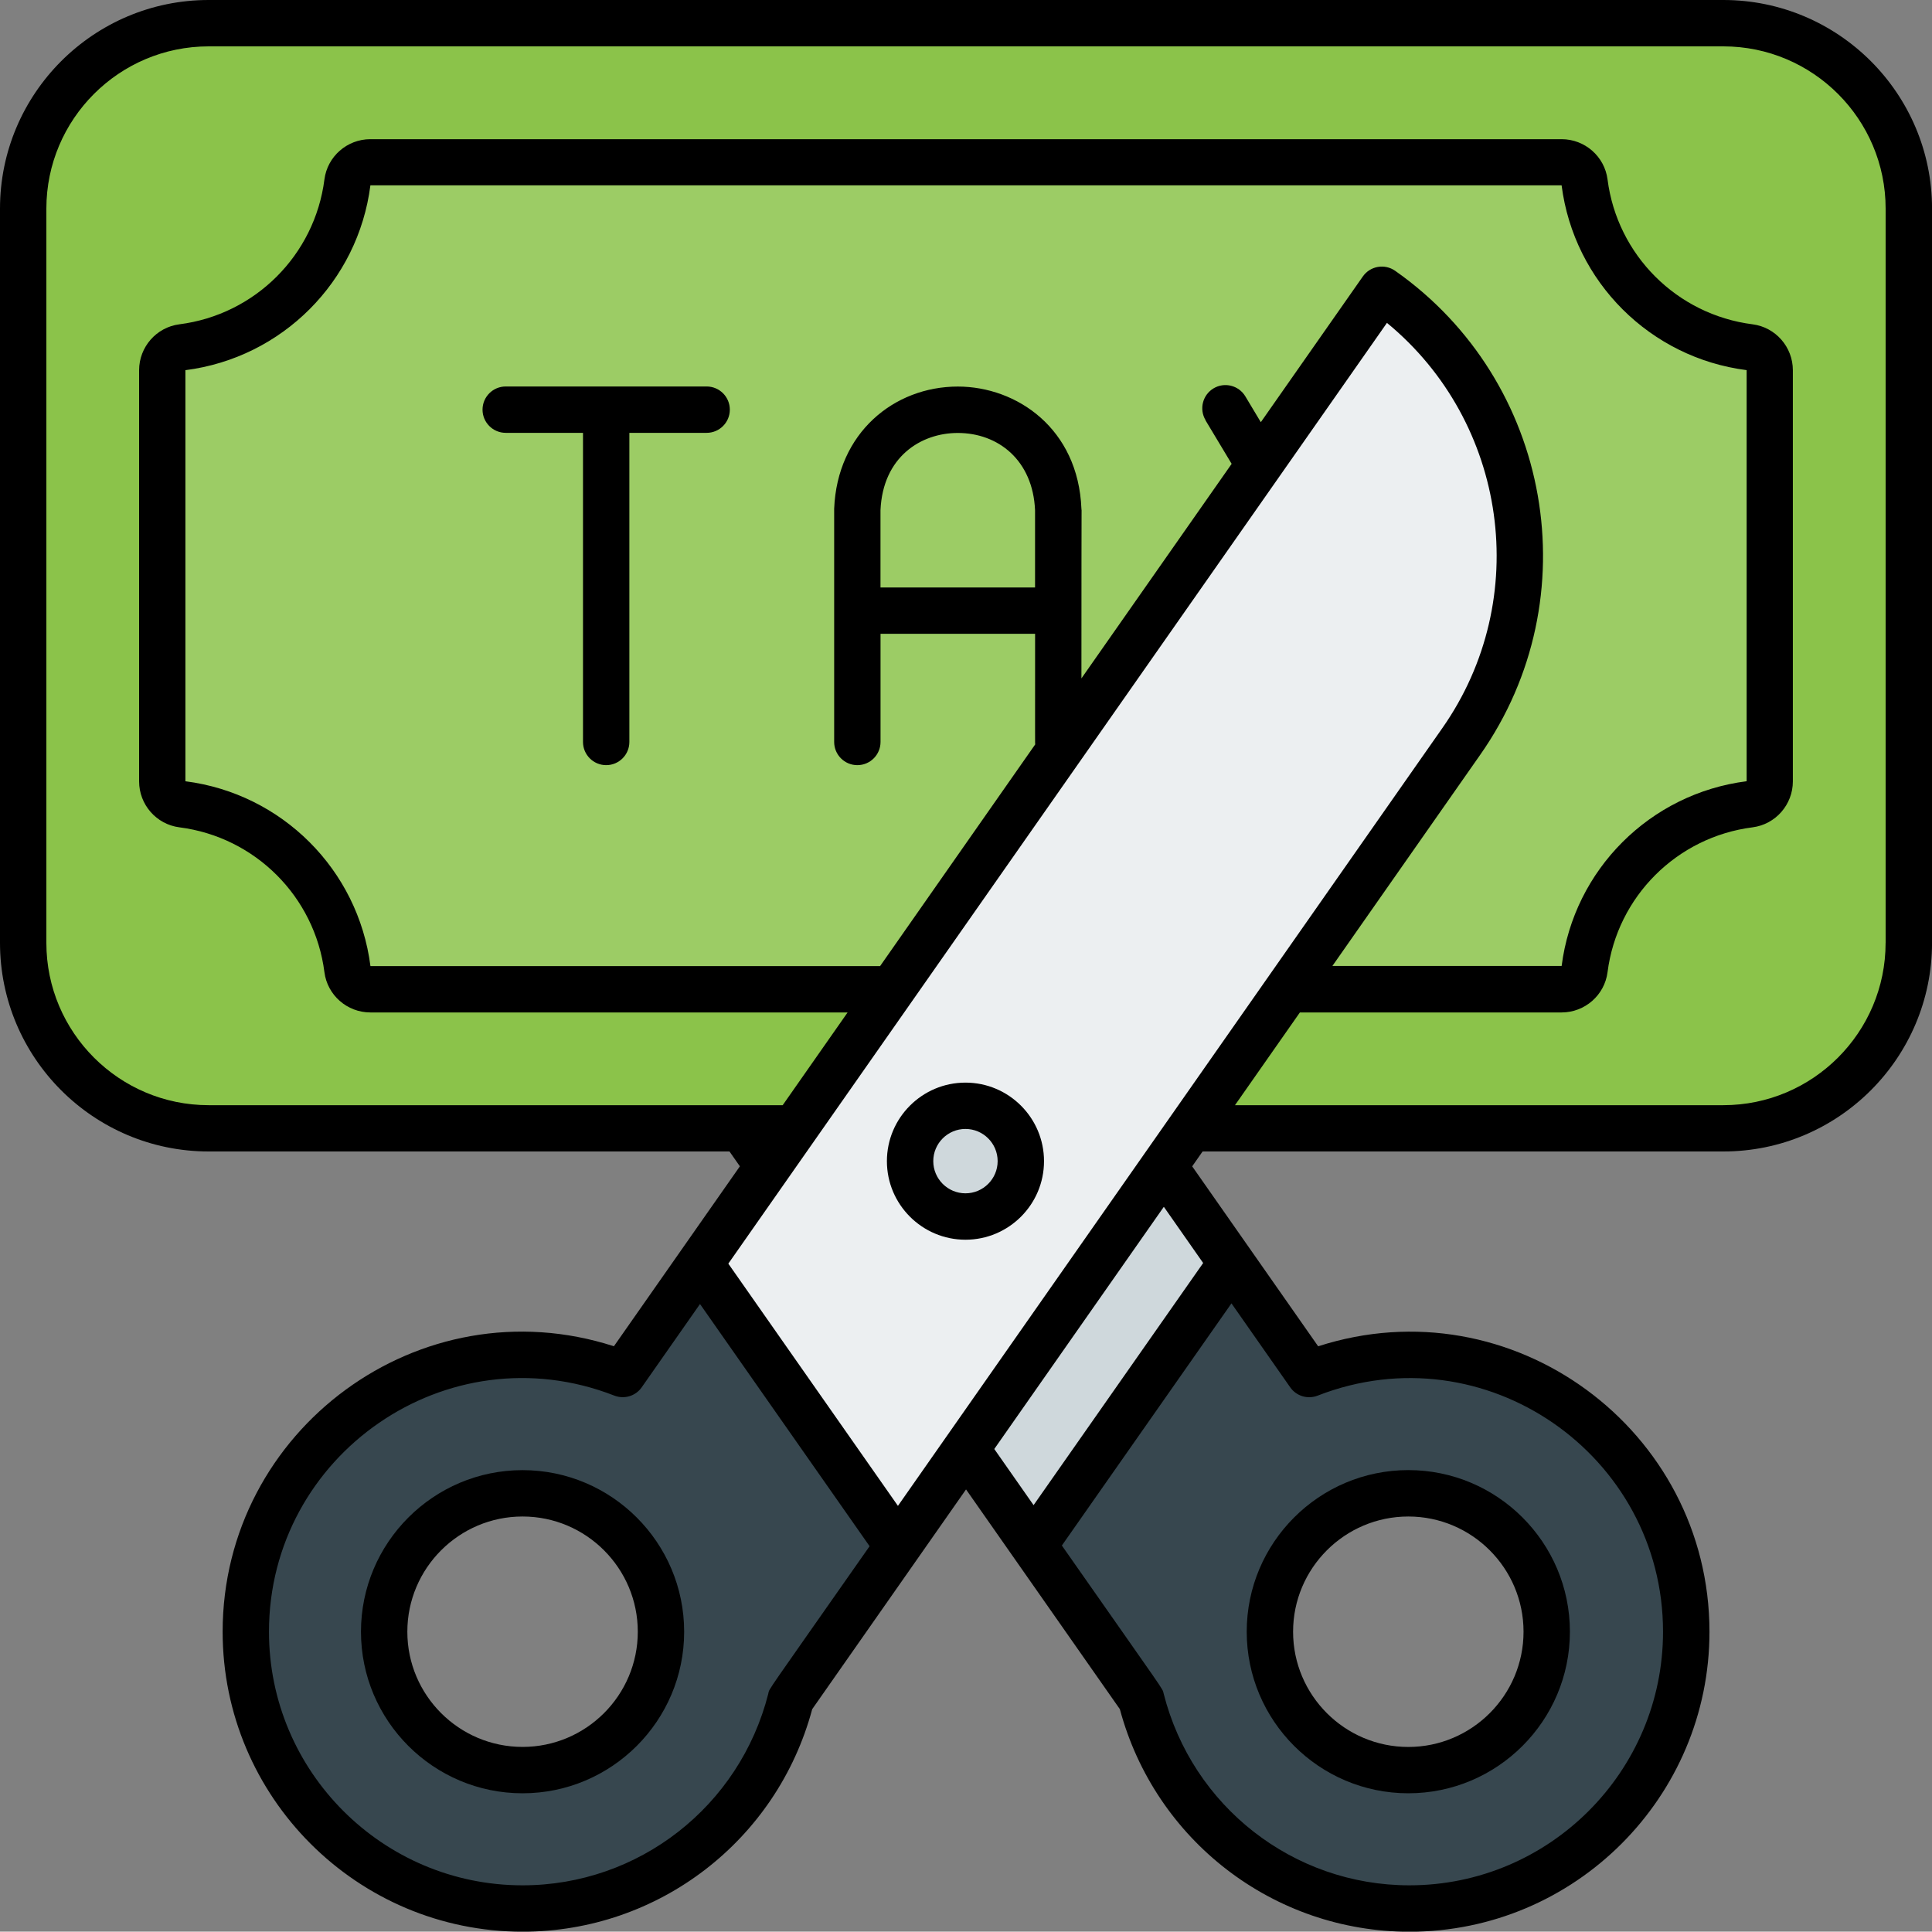
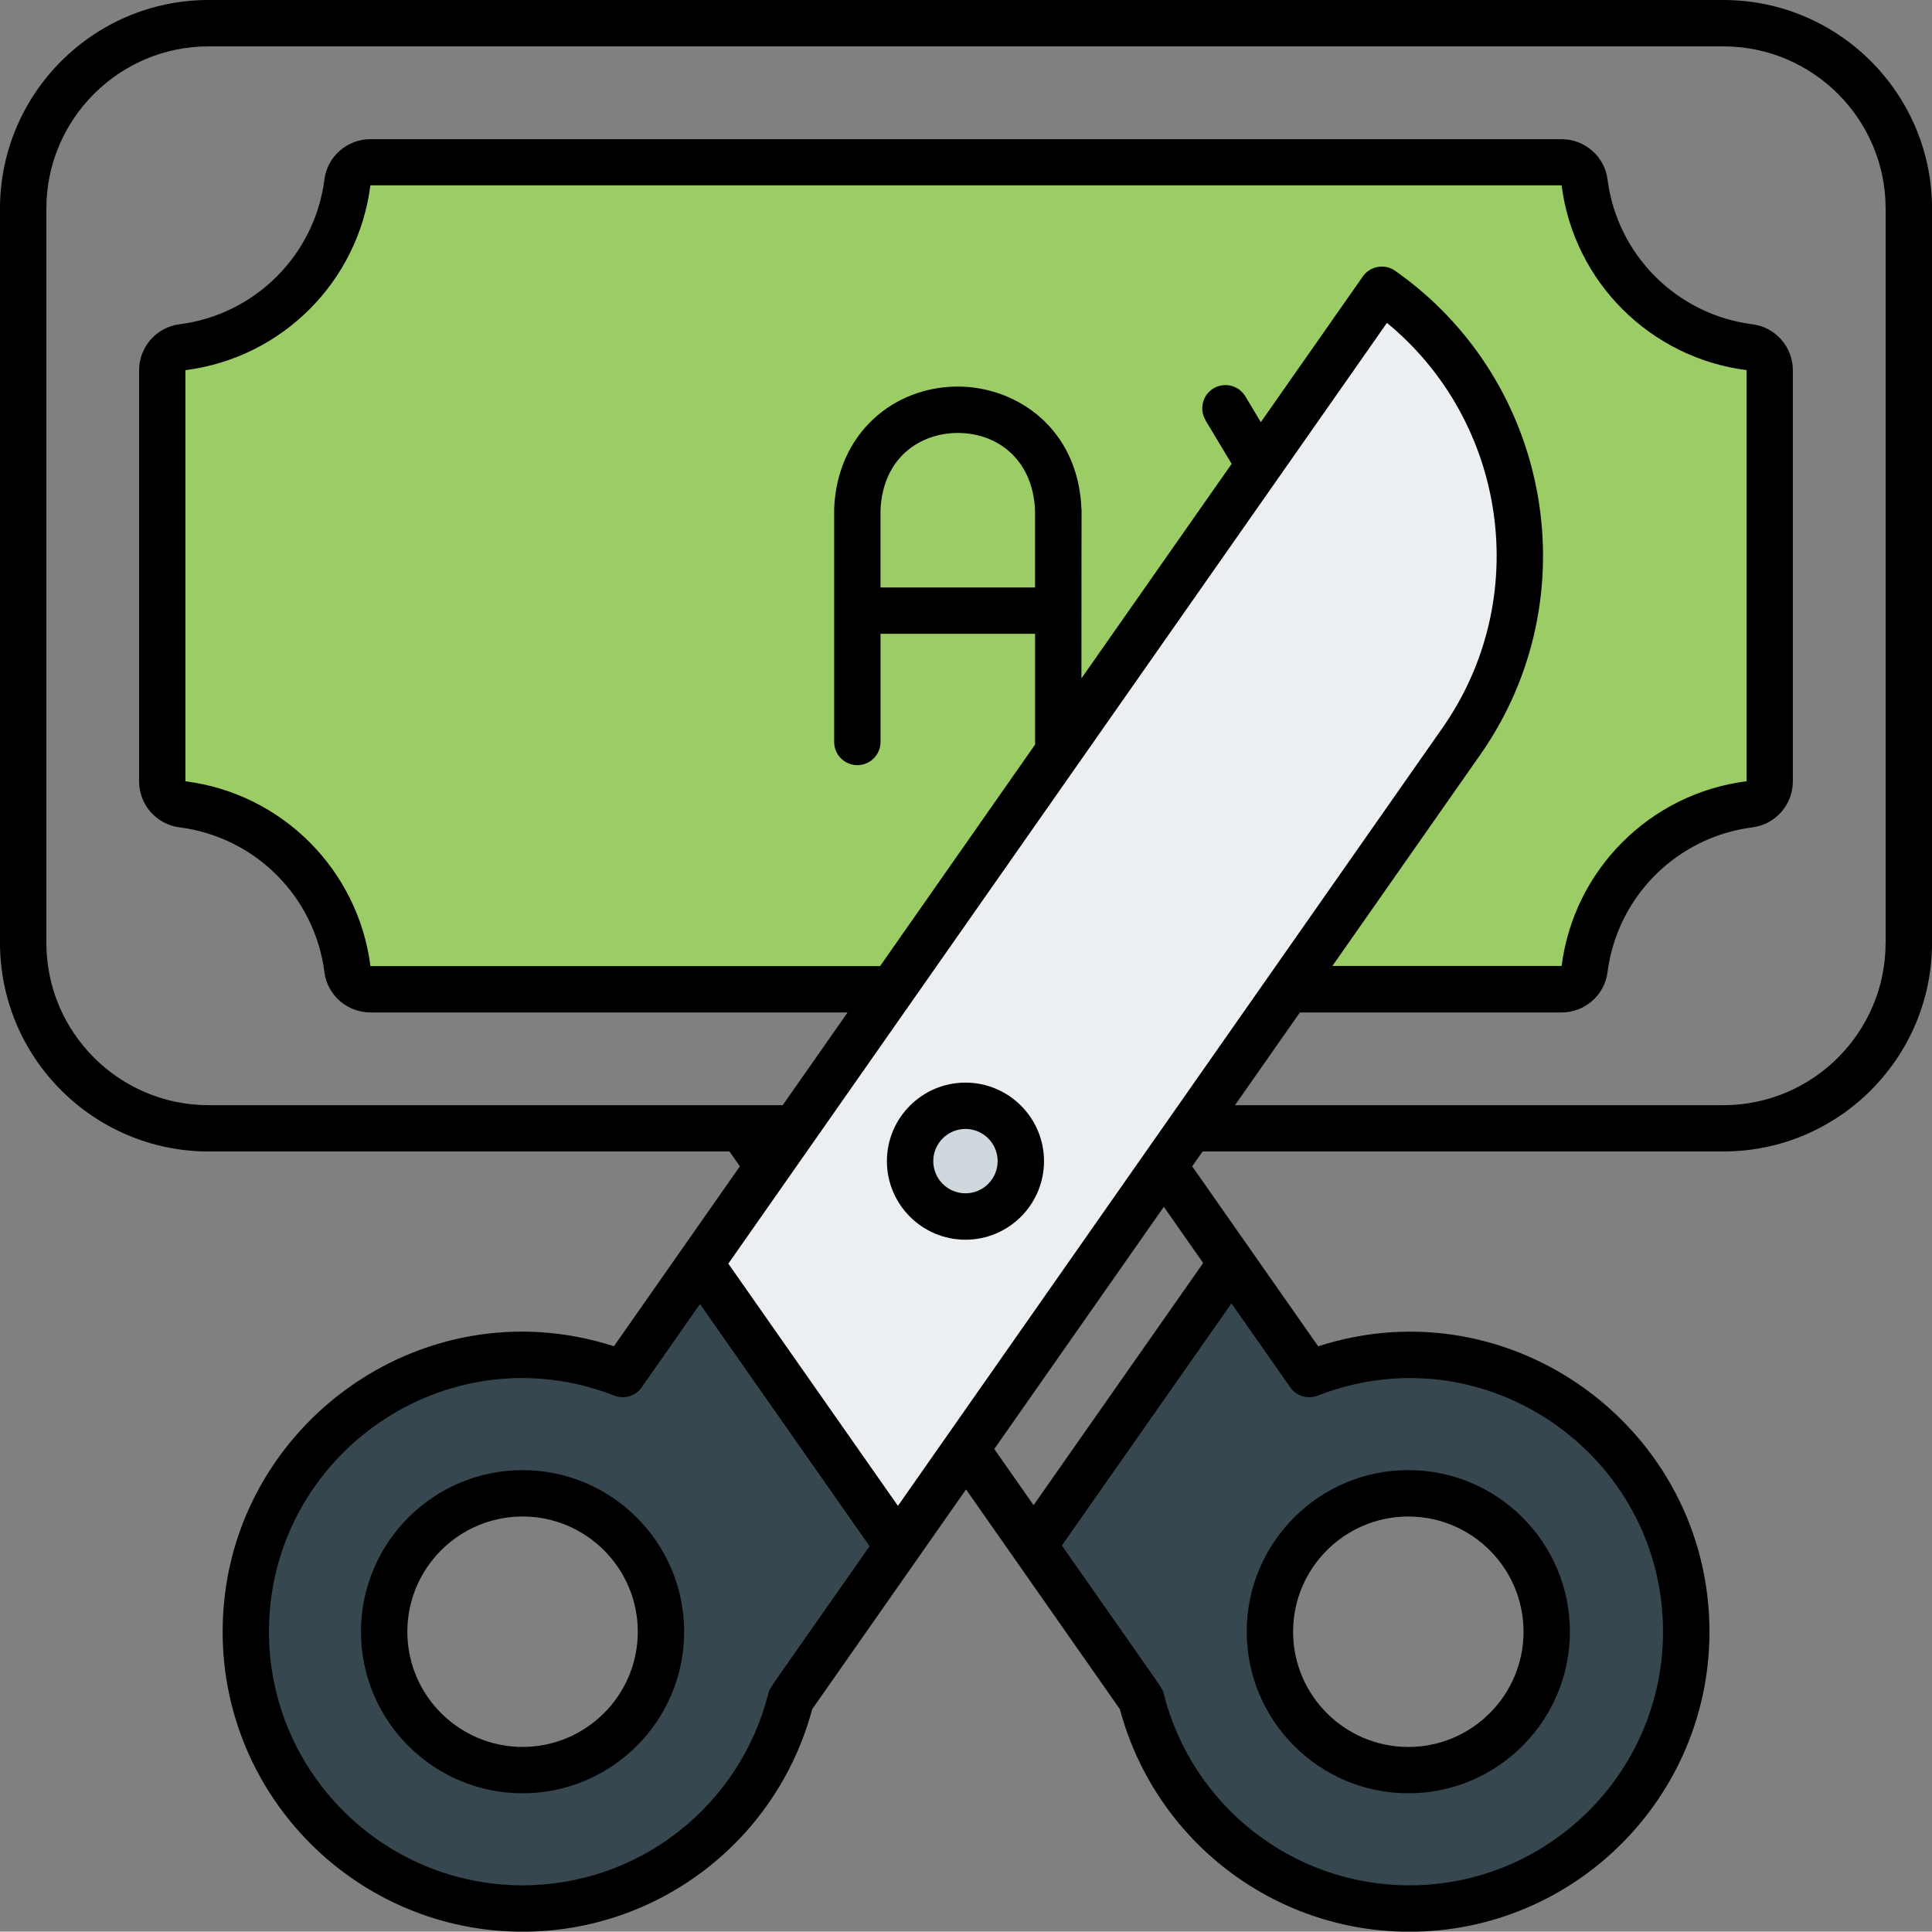
<svg xmlns="http://www.w3.org/2000/svg" data-name="Outline Color" height="499.9" preserveAspectRatio="xMidYMid meet" version="1.0" viewBox="6.0 6.0 500.0 499.9" width="500.0" zoomAndPan="magnify">
  <rect x="6.0" y="6.0" width="500.0" height="499.9" fill="#808080" stroke="none" />
  <g>
    <g id="change1_1">
-       <path d="m370.76,356.65c-9.17,0-17.84,1.79-25.93,4.94L148.4,81c-37.97,26.65-47.21,78.94-20.56,116.91l173.5,247.86c7.88,31.09,35.96,54.16,69.41,54.16,39.47,0,71.64-32.16,71.64-71.64,0-39.47-32.16-71.64-71.64-71.64Zm-.29,107.45c-19.77,0-35.82-16.05-35.82-35.82s16.05-35.82,35.82-35.82,35.82,16.05,35.82,35.82-16.05,35.82-35.82,35.82Z" fill="#cfd8dc" />
-     </g>
+       </g>
    <g id="change2_1">
-       <rect fill="#8bc34a" height="286" rx="48" ry="48" transform="rotate(180 256 155)" width="488" x="12" y="12" />
-     </g>
+       </g>
    <g id="change3_1">
      <path d="m95.91,256.82c-2.83-22.14-20.56-39.85-42.73-42.68-2.97-.38-5.18-2.94-5.18-5.94v-106.4c0-3,2.21-5.56,5.18-5.94,22.17-2.83,39.9-20.54,42.73-42.68.38-2.97,2.94-5.18,5.94-5.18h308.29c3,0,5.56,2.21,5.94,5.18,2.83,22.14,20.56,39.85,42.73,42.68,2.97.38,5.18,2.94,5.18,5.94v106.4c0,3-2.21,5.56-5.18,5.94-22.17,2.83-39.9,20.54-42.73,42.68-.38,2.97-2.94,5.18-5.94,5.18H101.85c-3,0-5.56-2.21-5.94-5.18Z" fill="#9ccc65" />
    </g>
    <g id="change4_1">
      <path d="m363.6,81l-196.43,280.59c-8.09-3.15-16.76-4.94-25.93-4.94-39.47,0-71.63,32.17-71.63,71.64s32.16,71.63,71.63,71.63c33.45,0,61.54-23.06,69.42-54.15l173.49-247.86c26.65-37.97,17.41-90.26-20.55-116.91Zm-222.36,383.1c-19.77,0-35.82-16.04-35.82-35.81s16.05-35.82,35.82-35.82,35.82,16.05,35.82,35.82-16.05,35.81-35.82,35.81Z" fill="#eceff1" />
    </g>
    <g id="change1_2">
      <circle cx="255.86" cy="306.51" fill="#cfd8dc" r="14.33" />
    </g>
    <g id="change5_1">
      <path d="m141.24,356.65c9.17,0,17.84,1.79,25.93,4.94l19.99-28.58,51.22,73.14-27.72,39.62c-7.88,31.09-35.96,54.15-69.42,54.15-39.47,0-71.63-32.16-71.63-71.63,0-39.47,32.16-71.64,71.63-71.64Zm0,107.45c19.77,0,35.82-16.04,35.82-35.81,0-19.77-16.05-35.82-35.82-35.82-19.77,0-35.82,16.05-35.82,35.82,0,19.77,16.05,35.81,35.82,35.81Z" fill="#37474f" />
    </g>
    <g id="change5_2">
      <path d="m324.7,332.87l20.13,28.73c8.09-3.15,16.76-4.94,25.93-4.94,39.47,0,71.64,32.16,71.64,71.64,0,39.47-32.16,71.64-71.64,71.64-33.45,0-61.53-23.07-69.41-54.16l-27.87-39.76,51.22-73.14Zm45.77,131.24c19.77,0,35.82-16.05,35.82-35.82,0-19.77-16.05-35.82-35.82-35.82-19.77,0-35.82,16.05-35.82,35.82,0,19.77,16.05,35.82,35.82,35.82Z" fill="#37474f" />
    </g>
  </g>
  <g id="change6_1">
-     <path d="m188.88,106.02h-52c-3.31,0-6,2.69-6,6s2.69,6,6,6h20v80c0,3.31,2.69,6,6,6s6-2.69,6-6v-80h20c3.31,0,6-2.69,6-6s-2.69-6-6-6Z" />
    <path d="m141.24,386.47c-23.06,0-41.82,18.76-41.82,41.82s18.76,41.81,41.82,41.81,41.82-18.76,41.82-41.81-18.76-41.82-41.82-41.82Zm0,71.63c-16.44,0-29.82-13.37-29.82-29.81s13.38-29.82,29.82-29.82,29.82,13.38,29.82,29.82-13.38,29.81-29.82,29.81Z" />
    <path d="m370.47,470.1c23.06,0,41.82-18.76,41.82-41.82s-18.76-41.82-41.82-41.82-41.82,18.76-41.82,41.82,18.76,41.82,41.82,41.82Zm0-71.63c16.44,0,29.82,13.38,29.82,29.82s-13.38,29.82-29.82,29.82-29.82-13.38-29.82-29.82,13.38-29.82,29.82-29.82Z" />
    <path d="m452,6H60C30.22,6,6,30.22,6,60v190c0,29.78,24.22,54,54,54h134.79l2.69,3.84-32.6,46.57c-50.14-16.2-101.26,21.6-101.26,73.88,0,42.81,34.82,77.63,77.63,77.63,35.17,0,65.83-23.62,74.95-57.59l39.81-56.87,39.81,56.87c9.12,33.97,39.78,57.6,74.95,57.6,42.81,0,77.64-34.83,77.64-77.63,0-52.28-51.12-90.08-101.27-73.88l-32.6-46.57,2.69-3.85h134.78c29.78,0,54-24.22,54-54V60c0-29.78-24.22-54-54-54Zm-247.16,438.3c-7.41,29.22-33.56,49.62-63.6,49.62-36.19,0-65.63-29.44-65.63-65.63,0-45.71,46.05-77.99,89.38-61.11,2.58,1,5.51.12,7.09-2.15l15.08-21.55,43.89,62.68c-27.56,39.37-25.83,36.61-26.22,38.13Zm135.07-79.26c1.58,2.27,4.51,3.15,7.09,2.15,43.37-16.89,89.39,15.42,89.39,61.1,0,36.19-29.44,65.63-65.64,65.63-30.04,0-56.19-20.41-63.6-49.63-.39-1.53,1.29,1.17-26.34-38.31l43.89-62.67,15.2,21.72Zm-22.53-32.18l-43.89,62.67-10.17-14.53,43.88-62.68,10.18,14.55Zm-79,62.85l-43.89-62.68,170.45-243.47c31.14,25.62,37.81,71.42,14.3,104.92l-140.85,201.23Zm79.6-280.94l6.77,11.27-38.88,55.53c0-56.54.1-41.22,0-43.9-.82-20.76-16.71-31.62-31.99-31.63-16.5,0-31.22,12-32,31.62,0,.23,0-4.32,0,60.36,0,3.31,2.69,6,6,6s6-2.69,6-6v-28h40c0,30.01-.02,28.16.03,28.63l-40.14,57.37H101.87c-3.2-24.99-22.93-44.65-47.89-47.83v-106.39c25.02-3.19,44.7-22.91,47.88-47.84h308.28c3.2,24.99,22.93,44.65,47.89,47.83v106.39c-25.02,3.19-44.7,22.88-47.88,47.81h-59.33l38.25-54.64c28.47-40.56,18.59-96.76-22.01-125.27-2.71-1.9-6.46-1.25-8.36,1.47l-26.4,37.71-4.01-6.69c-1.71-2.84-5.39-3.76-8.23-2.06-2.84,1.71-3.76,5.39-2.06,8.23Zm-44.11,23.27v20h-40v-20c.6-13.81,10.46-19.99,20-19.99,10.44,0,19.44,7.02,20,19.99Zm220.12,111.98c0,23.16-18.84,42-42,42h-126.38l16.8-24h67.73c6.02,0,11.13-4.48,11.89-10.42,2.5-19.57,17.94-34.99,37.54-37.49,5.94-.76,10.42-5.87,10.42-11.89v-106.4c0-6.02-4.48-11.13-10.42-11.89-19.6-2.5-35.04-17.92-37.54-37.49-.76-5.94-5.87-10.42-11.89-10.42H101.85c-6.02,0-11.13,4.48-11.89,10.42-2.5,19.57-17.94,34.99-37.54,37.49-5.94.76-10.42,5.87-10.42,11.89v106.4c0,6.02,4.48,11.13,10.42,11.89,19.6,2.5,35.04,17.92,37.54,37.49.76,5.94,5.87,10.42,11.89,10.42h123.51l-16.8,24H60c-23.16,0-42-18.84-42-42V60c0-23.16,18.84-42,42-42h392c23.16,0,42,18.84,42,42v190Z" />
    <path d="m255.86,286.18c-11.21,0-20.33,9.12-20.33,20.33s9.12,20.33,20.33,20.33,20.33-9.12,20.33-20.33-9.12-20.33-20.33-20.33Zm0,28.65c-4.59,0-8.33-3.74-8.33-8.33s3.74-8.33,8.33-8.33,8.33,3.74,8.33,8.33-3.74,8.33-8.33,8.33Z" />
  </g>
</svg>